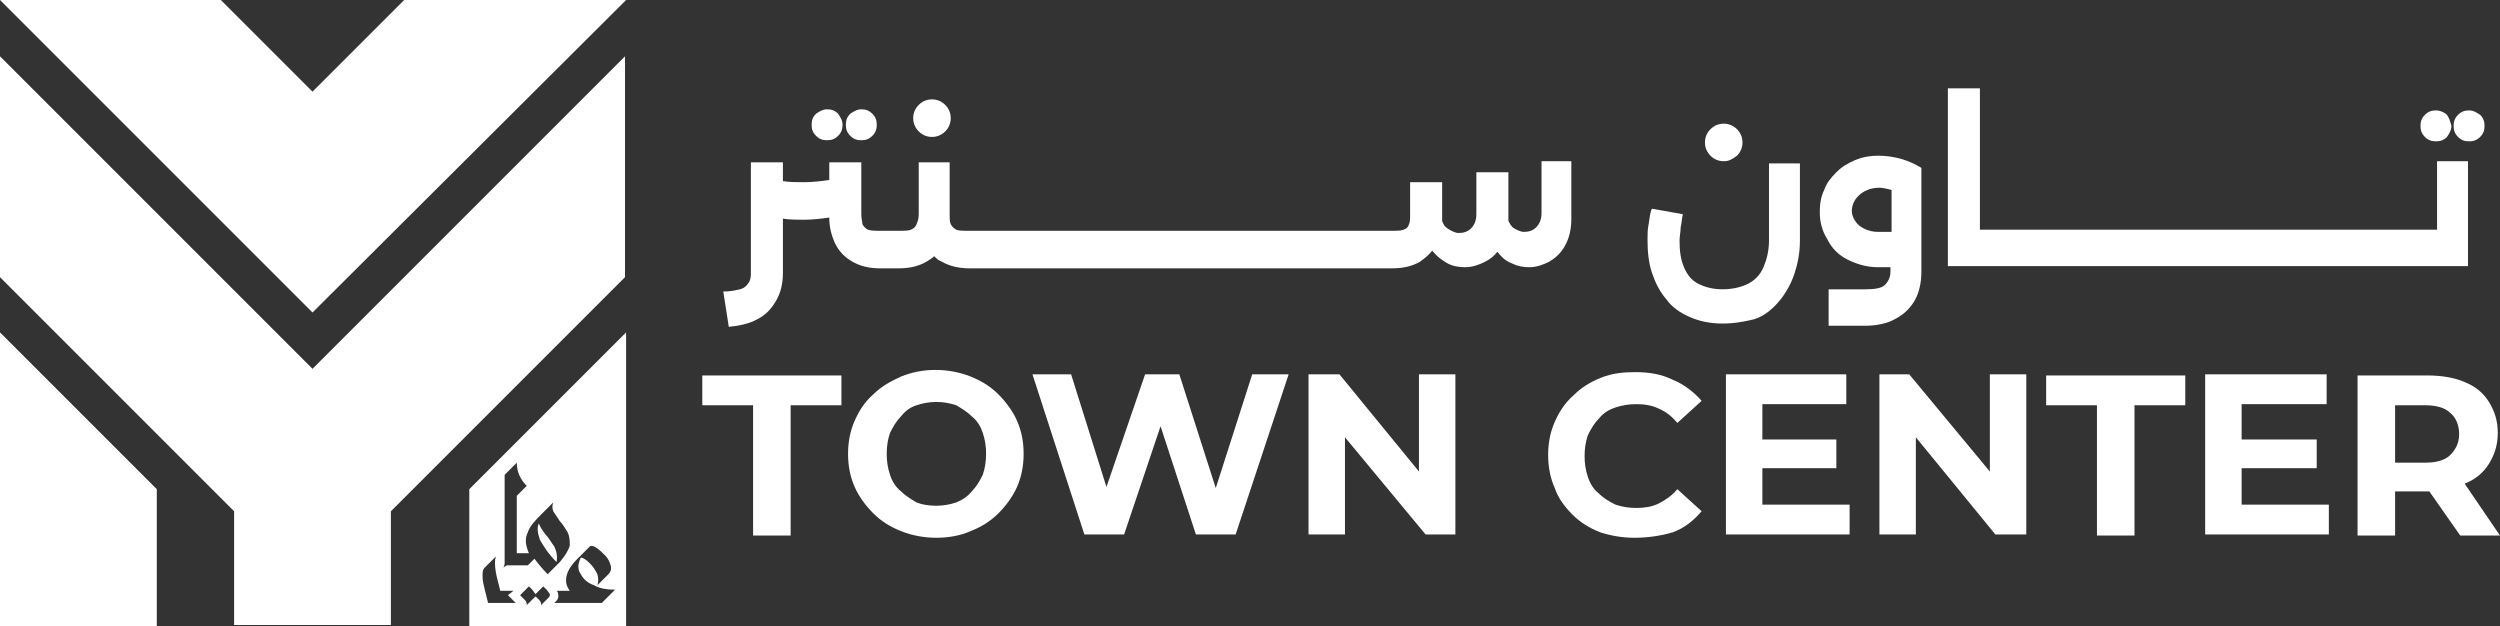
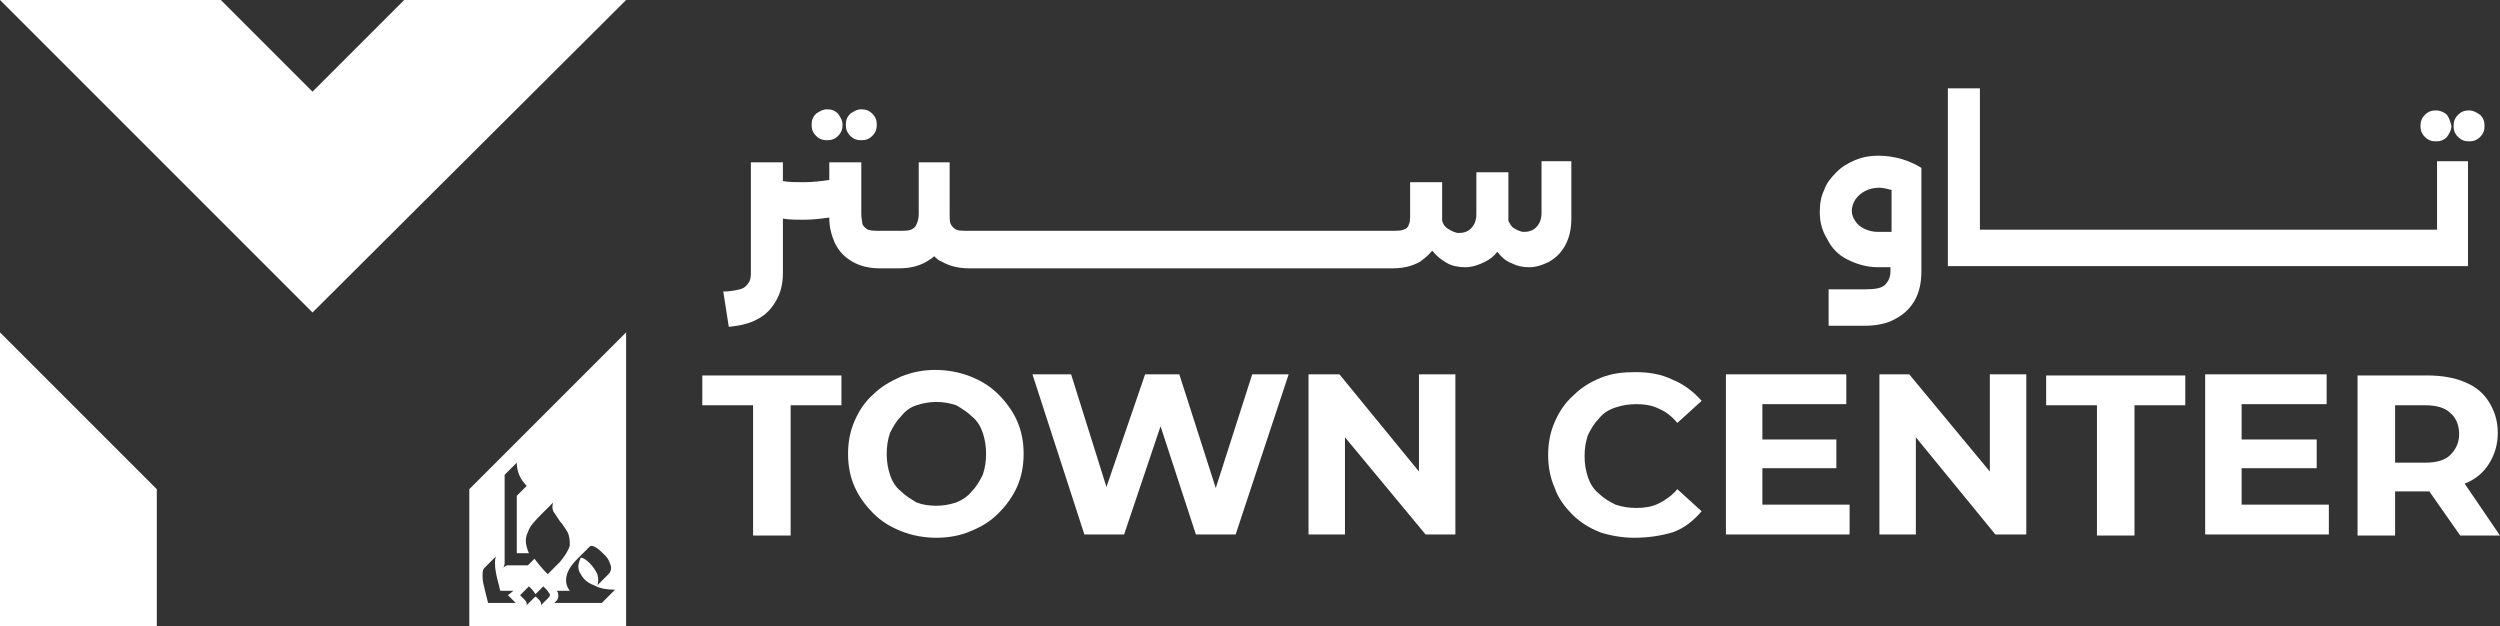
<svg xmlns="http://www.w3.org/2000/svg" version="1.1" id="Layer_1" x="0px" y="0px" viewBox="0 0 226.4 56.7" style="enable-background:new 0 0 226.4 56.7;" xml:space="preserve">
  <rect x="0" y="0" width="226.4" height="56.7" fill="#333333" stroke="none" />
  <style type="text/css">
	.st0{fill:#FFFFFF;}
</style>
  <g>
    <g>
      <g>
        <path class="st0" d="M68.2,48.4V36.7h-4.6v-2.7h12.6v2.7h-4.6v11.8H68.2z" />
        <path class="st0" d="M84.8,48.7c-1.1,0-2.2-0.2-3.2-0.6c-1-0.4-1.8-0.9-2.5-1.6c-0.7-0.7-1.3-1.5-1.7-2.4c-0.4-0.9-0.6-1.9-0.6-3     s0.2-2.1,0.6-3c0.4-0.9,0.9-1.7,1.7-2.4c0.7-0.7,1.6-1.2,2.5-1.6c1-0.4,2-0.6,3.1-0.6c1.1,0,2.2,0.2,3.2,0.6     c1,0.4,1.8,0.9,2.5,1.6c0.7,0.7,1.3,1.5,1.7,2.4c0.4,0.9,0.6,1.9,0.6,3c0,1.1-0.2,2.1-0.6,3c-0.4,0.9-1,1.7-1.7,2.4     c-0.7,0.7-1.5,1.2-2.5,1.6C87,48.5,85.9,48.7,84.8,48.7z M84.8,45.8c0.6,0,1.2-0.1,1.8-0.3c0.5-0.2,1-0.5,1.4-1     c0.4-0.4,0.7-0.9,1-1.5c0.2-0.6,0.3-1.2,0.3-1.9s-0.1-1.3-0.3-1.9c-0.2-0.6-0.5-1.1-1-1.5c-0.4-0.4-0.9-0.7-1.4-1     c-0.6-0.2-1.2-0.3-1.8-0.3c-0.6,0-1.2,0.1-1.8,0.3s-1,0.5-1.4,1c-0.4,0.4-0.7,0.9-1,1.5c-0.2,0.6-0.3,1.2-0.3,1.9     c0,0.7,0.1,1.3,0.3,1.9s0.5,1.1,1,1.5c0.4,0.4,0.9,0.7,1.4,1C83.5,45.7,84.1,45.8,84.8,45.8z" />
        <polygon class="st0" points="116.7,33.9 111.9,48.4 108.3,48.4 105.1,38.6 101.8,48.4 98.2,48.4 93.5,33.9 97,33.9 100.2,44.1      103.7,33.9 106.8,33.9 110.1,44.2 113.4,33.9    " />
        <polygon class="st0" points="131.8,33.9 131.8,48.4 129.1,48.4 121.8,39.6 121.8,48.4 118.5,48.4 118.5,33.9 121.3,33.9      128.5,42.7 128.5,33.9    " />
        <path class="st0" d="M148,48.7c-1.1,0-2.2-0.2-3.1-0.5c-1-0.4-1.8-0.9-2.5-1.6c-0.7-0.7-1.3-1.5-1.6-2.4c-0.4-0.9-0.6-1.9-0.6-3     c0-1.1,0.2-2.1,0.6-3c0.4-0.9,0.9-1.7,1.7-2.4c0.7-0.7,1.5-1.2,2.5-1.6c1-0.4,2-0.5,3.1-0.5c1.3,0,2.4,0.2,3.4,0.7     c1,0.4,1.9,1.1,2.6,1.9l-2.2,2c-0.5-0.6-1-1-1.7-1.3c-0.6-0.3-1.3-0.4-2-0.4c-0.7,0-1.3,0.1-1.9,0.3c-0.6,0.2-1.1,0.5-1.5,1     c-0.4,0.4-0.7,0.9-1,1.5c-0.2,0.6-0.3,1.2-0.3,1.9s0.1,1.3,0.3,1.9c0.2,0.6,0.5,1.1,1,1.5c0.4,0.4,0.9,0.7,1.5,1     c0.6,0.2,1.2,0.3,1.9,0.3c0.7,0,1.4-0.1,2-0.4c0.6-0.3,1.2-0.7,1.7-1.3l2.2,2c-0.7,0.8-1.5,1.5-2.6,1.9     C150.5,48.5,149.3,48.7,148,48.7z" />
        <polygon class="st0" points="167.5,45.7 167.5,48.4 156.3,48.4 156.3,33.9 167.2,33.9 167.2,36.6 159.6,36.6 159.6,39.8      166.3,39.8 166.3,42.4 159.6,42.4 159.6,45.7    " />
        <polygon class="st0" points="183.5,33.9 183.5,48.4 180.7,48.4 173.5,39.6 173.5,48.4 170.2,48.4 170.2,33.9 172.9,33.9      180.2,42.7 180.2,33.9    " />
        <path class="st0" d="M189.9,48.4V36.7h-4.6v-2.7h12.6v2.7h-4.6v11.8H189.9z" />
        <polygon class="st0" points="210.9,45.7 210.9,48.4 199.7,48.4 199.7,33.9 210.7,33.9 210.7,36.6 203,36.6 203,39.8 209.8,39.8      209.8,42.4 203,42.4 203,45.7    " />
        <path class="st0" d="M223.2,43.8C223.2,43.8,223.2,43.8,223.2,43.8c1-0.4,1.7-1,2.2-1.8c0.5-0.8,0.8-1.7,0.8-2.8     c0-1.1-0.3-2-0.8-2.8c-0.5-0.8-1.2-1.4-2.2-1.8c-0.9-0.4-2.1-0.6-3.4-0.6h-6.3v14.5h3.4v-4h2.9c0.1,0,0.1,0,0.2,0l2.8,4h3.6     L223.2,43.8z M216.9,36.7h2.7c1,0,1.8,0.2,2.3,0.7c0.5,0.4,0.8,1.1,0.8,1.9c0,0.8-0.3,1.4-0.8,1.9c-0.5,0.5-1.3,0.7-2.3,0.7h-2.7     V36.7z" />
      </g>
      <g>
        <path class="st0" d="M73.9,12.3c-0.3-0.3-0.4-0.6-0.4-1c0-0.4,0.1-0.7,0.4-1c0.3-0.2,0.6-0.4,1-0.4c0.4,0,0.7,0.1,1,0.4     c0.2,0.3,0.4,0.6,0.4,1c0,0.4-0.1,0.7-0.4,1c-0.3,0.3-0.6,0.4-1,0.4C74.5,12.7,74.2,12.6,73.9,12.3z" />
-         <path class="st0" d="M83.2,11.9c-0.3-0.3-0.5-0.7-0.5-1.2c0-0.5,0.2-0.9,0.5-1.2c0.3-0.3,0.7-0.5,1.2-0.5c0.5,0,0.9,0.2,1.2,0.5     c0.3,0.3,0.5,0.7,0.5,1.2c0,0.5-0.2,0.9-0.5,1.2c-0.3,0.3-0.7,0.5-1.2,0.5C83.9,12.4,83.5,12.2,83.2,11.9z" />
        <path class="st0" d="M77,12.3c-0.3-0.3-0.4-0.6-0.4-1c0-0.4,0.1-0.7,0.4-1c0.3-0.2,0.6-0.4,1-0.4c0.4,0,0.7,0.1,1,0.4     c0.3,0.3,0.4,0.6,0.4,1c0,0.4-0.1,0.7-0.4,1c-0.3,0.3-0.6,0.4-1,0.4C77.6,12.7,77.3,12.6,77,12.3z" />
        <path class="st0" d="M142.3,14.6v5.2c0,1-0.2,1.8-0.6,2.5c-0.4,0.7-0.9,1.1-1.4,1.4c-0.6,0.3-1.2,0.5-1.8,0.5     c-0.6,0-1.1-0.1-1.7-0.4c-0.5-0.2-0.9-0.6-1.2-1c-0.3,0.4-0.7,0.7-1.1,0.9c-0.6,0.3-1.2,0.5-1.8,0.5c-0.6,0-1.2-0.1-1.7-0.4     c-0.5-0.3-0.9-0.6-1.3-1.1c-0.3,0.4-0.7,0.7-1.1,1c-0.7,0.4-1.5,0.6-2.5,0.6H87.8c-1,0-1.8-0.2-2.5-0.6c-0.3-0.1-0.5-0.3-0.7-0.5     c-0.2,0.2-0.4,0.3-0.7,0.5c-0.7,0.4-1.5,0.6-2.5,0.6h-1.7c-1,0-1.8-0.2-2.5-0.6c-0.7-0.4-1.2-0.9-1.6-1.7     c-0.3-0.7-0.5-1.4-0.5-2.3c-0.7,0.1-1.5,0.2-2.3,0.2c-0.6,0-1.3,0-1.9-0.1v4.9c0,1-0.2,1.8-0.6,2.5c-0.4,0.7-0.9,1.3-1.7,1.7     c-0.7,0.4-1.6,0.6-2.6,0.7l-0.5-3.2c0.6,0,1.1-0.1,1.5-0.2c0.4-0.1,0.6-0.3,0.8-0.6c0.2-0.3,0.2-0.6,0.2-1v-9.9h2.9v1.7     c0.6,0.1,1.2,0.1,1.9,0.1c0.8,0,1.6-0.1,2.3-0.2v-1.6h2.9v4.7c0,0.4,0.1,0.7,0.1,0.9c0.1,0.2,0.3,0.4,0.5,0.5     c0.3,0.1,0.6,0.1,1.1,0.1h1.7c0.5,0,0.9,0,1.1-0.1c0.2-0.1,0.4-0.2,0.5-0.5c0.1-0.2,0.2-0.5,0.2-0.9v-4.7H86v4.7     c0,0.4,0,0.7,0.1,0.9c0.1,0.2,0.3,0.4,0.5,0.5s0.6,0.1,1.1,0.1H126c0.5,0,0.9,0,1.1-0.1c0.3-0.1,0.4-0.2,0.5-0.5     c0.1-0.2,0.1-0.5,0.1-0.9v-2.9h2.9v2.9c0,0.2,0,0.4,0,0.6c0.1,0.3,0.2,0.5,0.5,0.7c0.3,0.2,0.7,0.4,1,0.4c0.4,0,0.8-0.1,1.1-0.4     c0.3-0.3,0.5-0.7,0.5-1.3v-3.8h2.9v4.2c0,0.1,0,0.2,0,0.2c0.1,0.2,0.2,0.4,0.4,0.6c0.3,0.2,0.7,0.4,1,0.4c0.4,0,0.8-0.1,1.1-0.4     c0.3-0.3,0.5-0.7,0.5-1.3v-4.7H142.3z" />
-         <path class="st0" d="M156,29.3c-1.1,0-2.1-0.2-3-0.6c-0.9-0.4-1.6-0.9-2.1-1.6c-0.6-0.7-1-1.5-1.3-2.4c-0.3-0.9-0.4-1.9-0.4-3     c0-0.5,0-0.9,0.1-1.4c0.1-0.5,0.1-1,0.3-1.4l2.8,0.5c-0.1,0.4-0.1,0.8-0.2,1.2c0,0.4-0.1,0.8-0.1,1.2c0,0.9,0.1,1.7,0.4,2.4     c0.3,0.7,0.7,1.2,1.3,1.5c0.6,0.3,1.3,0.5,2.2,0.5c0.9,0,1.7-0.2,2.3-0.5c0.6-0.3,1.1-0.8,1.4-1.5c0.3-0.7,0.5-1.5,0.5-2.4v-7     h2.8v7c0,1.1-0.2,2.1-0.5,3c-0.3,0.9-0.8,1.8-1.4,2.5c-0.6,0.7-1.3,1.3-2.2,1.6C158.1,29.1,157.1,29.3,156,29.3z M156.1,14.6     c-0.5,0-0.9-0.2-1.2-0.5c-0.3-0.3-0.5-0.7-0.5-1.2c0-0.5,0.2-0.9,0.5-1.2c0.3-0.3,0.7-0.5,1.2-0.5c0.5,0,0.9,0.2,1.2,0.5     c0.3,0.3,0.5,0.7,0.5,1.2c0,0.5-0.2,0.9-0.5,1.2C156.9,14.4,156.6,14.6,156.1,14.6z" />
        <path class="st0" d="M172.2,14.4c-0.7-0.2-1.4-0.3-2.1-0.3c-0.7,0-1.4,0.1-2.1,0.4c-0.7,0.3-1.2,0.6-1.7,1.1     c-0.5,0.5-0.9,1-1.1,1.6c-0.3,0.6-0.4,1.3-0.4,2c0,0.9,0.2,1.7,0.7,2.5c0.4,0.8,1,1.4,1.8,1.8c0.8,0.4,1.7,0.7,2.8,0.7h1.1v0.4     c0,0.5-0.2,0.9-0.5,1.2c-0.3,0.3-0.9,0.4-1.8,0.4h-3.3v3.3h3.3c1,0,2-0.2,2.7-0.6c0.8-0.4,1.4-1,1.8-1.7c0.4-0.7,0.6-1.6,0.6-2.6     v-9.4C173.5,14.9,172.9,14.6,172.2,14.4z M171.2,21h-1.1c-0.5,0-0.9-0.1-1.3-0.3c-0.4-0.2-0.6-0.4-0.8-0.7     c-0.2-0.3-0.3-0.6-0.3-0.9c0-0.3,0.1-0.7,0.3-1c0.2-0.3,0.5-0.6,0.9-0.8c0.4-0.2,0.8-0.3,1.3-0.3c0.3,0,0.7,0.1,1.1,0.2V21z" />
        <polygon class="st0" points="223.5,14.6 223.5,24.1 176.4,24.1 176.4,8 179.3,8 179.3,20.8 220.7,20.8 220.7,14.6    " />
        <path class="st0" d="M224.6,10.4c-0.3-0.2-0.6-0.4-1-0.4c-0.4,0-0.7,0.1-1,0.4c-0.3,0.3-0.4,0.6-0.4,1c0,0.4,0.1,0.7,0.4,1     c0.3,0.3,0.6,0.4,1,0.4c0.4,0,0.7-0.1,1-0.4c0.3-0.3,0.4-0.6,0.4-1C225,11,224.9,10.7,224.6,10.4z M221.6,10.4     c-0.2-0.2-0.6-0.4-1-0.4c-0.4,0-0.7,0.1-1,0.4c-0.3,0.3-0.4,0.6-0.4,1c0,0.4,0.1,0.7,0.4,1c0.3,0.3,0.6,0.4,1,0.4     c0.4,0,0.7-0.1,1-0.4c0.2-0.3,0.4-0.6,0.4-1C221.9,11,221.8,10.7,221.6,10.4z" />
      </g>
    </g>
    <g>
-       <path class="st0" d="M28.3,33.4L0,5.1v20l18.3,18.3l2.9,2.9v10.3h14.2V46.3l21.2-21.2v-20L28.3,33.4z M28.3,53.4L28.3,53.4    L28.3,53.4L28.3,53.4L28.3,53.4z" />
      <polygon class="st0" points="14.2,44.3 14.2,56.7 0,56.7 0,30.1   " />
-       <path class="st0" d="M48.9,48.9c-0.2-0.6-0.3-1.1-0.1-1.5c0.1,0.3,0.3,0.6,0.6,1c0.3,0.3,0.5,0.7,0.8,1.1c0.2,0.4,0.3,0.9,0.2,1.4    C49.6,50.1,49.2,49.4,48.9,48.9z" />
      <path class="st0" d="M42.5,44.3v12.4h14.2V30.1L42.5,44.3z M45.6,51.4c0-0.1,0.1-0.2,0.1-0.4c0-0.2,0-0.4,0-0.7V43l1.1-1.1    c0,0.8,0.3,1.5,0.9,2.1l-0.9,0.9v4.3c0,0.4,0,0.7,0,0.8c0,0,0,0.1,0,0.1h1.1c-0.3-0.7-0.4-1.3-0.1-1.9c0.2-0.6,0.7-1.1,1.3-1.7    l1-1c0,0,0,0,0,0c0,0,0,0,0,0c-0.1,0.3-0.1,0.5,0,0.8c0.2,0.3,0.4,0.6,0.6,0.9c0.3,0.3,0.5,0.7,0.7,1c0.2,0.4,0.2,0.8,0.2,1.2    c-0.1,0.4-0.4,0.9-0.9,1.5l-1.1,1.1c-0.5-0.5-0.9-1-1.2-1.4l-0.6,0.6h-1.9C45.7,51.3,45.7,51.3,45.6,51.4L45.6,51.4    C45.6,51.4,45.6,51.4,45.6,51.4z M44.2,54.6c-0.1-0.4-0.2-0.8-0.3-1.2c-0.1-0.4-0.2-0.8-0.2-1.2c0-0.4,0-0.6,0.2-0.8l1-1    c0,0,0,0,0,0c0,0,0,0,0,0c-0.1,0.3-0.1,0.8,0,1.4c0.1,0.6,0.3,1.2,0.4,1.7h1.2L46,53.9l0.3,0.3c0.1,0.1,0.2,0.2,0.4,0.4    c0,0,0,0,0,0H44.2z M49.7,54.1L49,54.8h0c0,0,0,0,0,0c0-0.2,0-0.3-0.2-0.5c-0.1-0.1-0.2-0.2-0.3-0.3c0,0,0,0.1-0.1,0.1l-0.7,0.7h0    c0,0,0,0,0,0c0-0.2,0-0.3-0.2-0.5c-0.2-0.2-0.3-0.3-0.4-0.4l0.8-0.8c0.1,0.1,0.2,0.2,0.3,0.3c0.1,0.1,0.2,0.3,0.3,0.4c0,0,0,0,0,0    l0.7-0.7c0.1,0.1,0.2,0.2,0.3,0.3c0.1,0.1,0.2,0.3,0.3,0.4C49.8,53.9,49.8,54,49.7,54.1z M54.5,54.6c-1,0-2.6,0-4.3,0l0.2-0.2    c0.2-0.2,0.2-0.5,0.1-0.8c0,0-0.1-0.1-0.1-0.1h1.2c-0.3-0.4-0.4-0.8-0.3-1.3c0.1-0.5,0.4-1,1-1.6l1.1-1.1c0.1-0.1,0.3-0.1,0.6,0.1    c0.3,0.2,0.5,0.4,0.8,0.7c0.3,0.3,0.4,0.6,0.5,0.9c0.1,0.3,0,0.6-0.2,0.8l-1,1h0c0,0,0,0,0,0c0.1-0.3,0.1-0.6,0-1    c-0.2-0.4-0.4-0.7-0.7-1c-0.3-0.3-0.6-0.5-0.8-0.5c-0.3,0.6-0.3,1.1,0,1.5c0.2,0.4,0.6,0.8,1.2,1c0.5,0.3,1.2,0.4,1.8,0.4h0.1    L54.5,54.6z" />
      <polygon class="st0" points="56.7,0 56.7,0 28.3,28.3 0,0 0,0 20,0 28.3,8.3 36.6,0   " />
    </g>
  </g>
</svg>